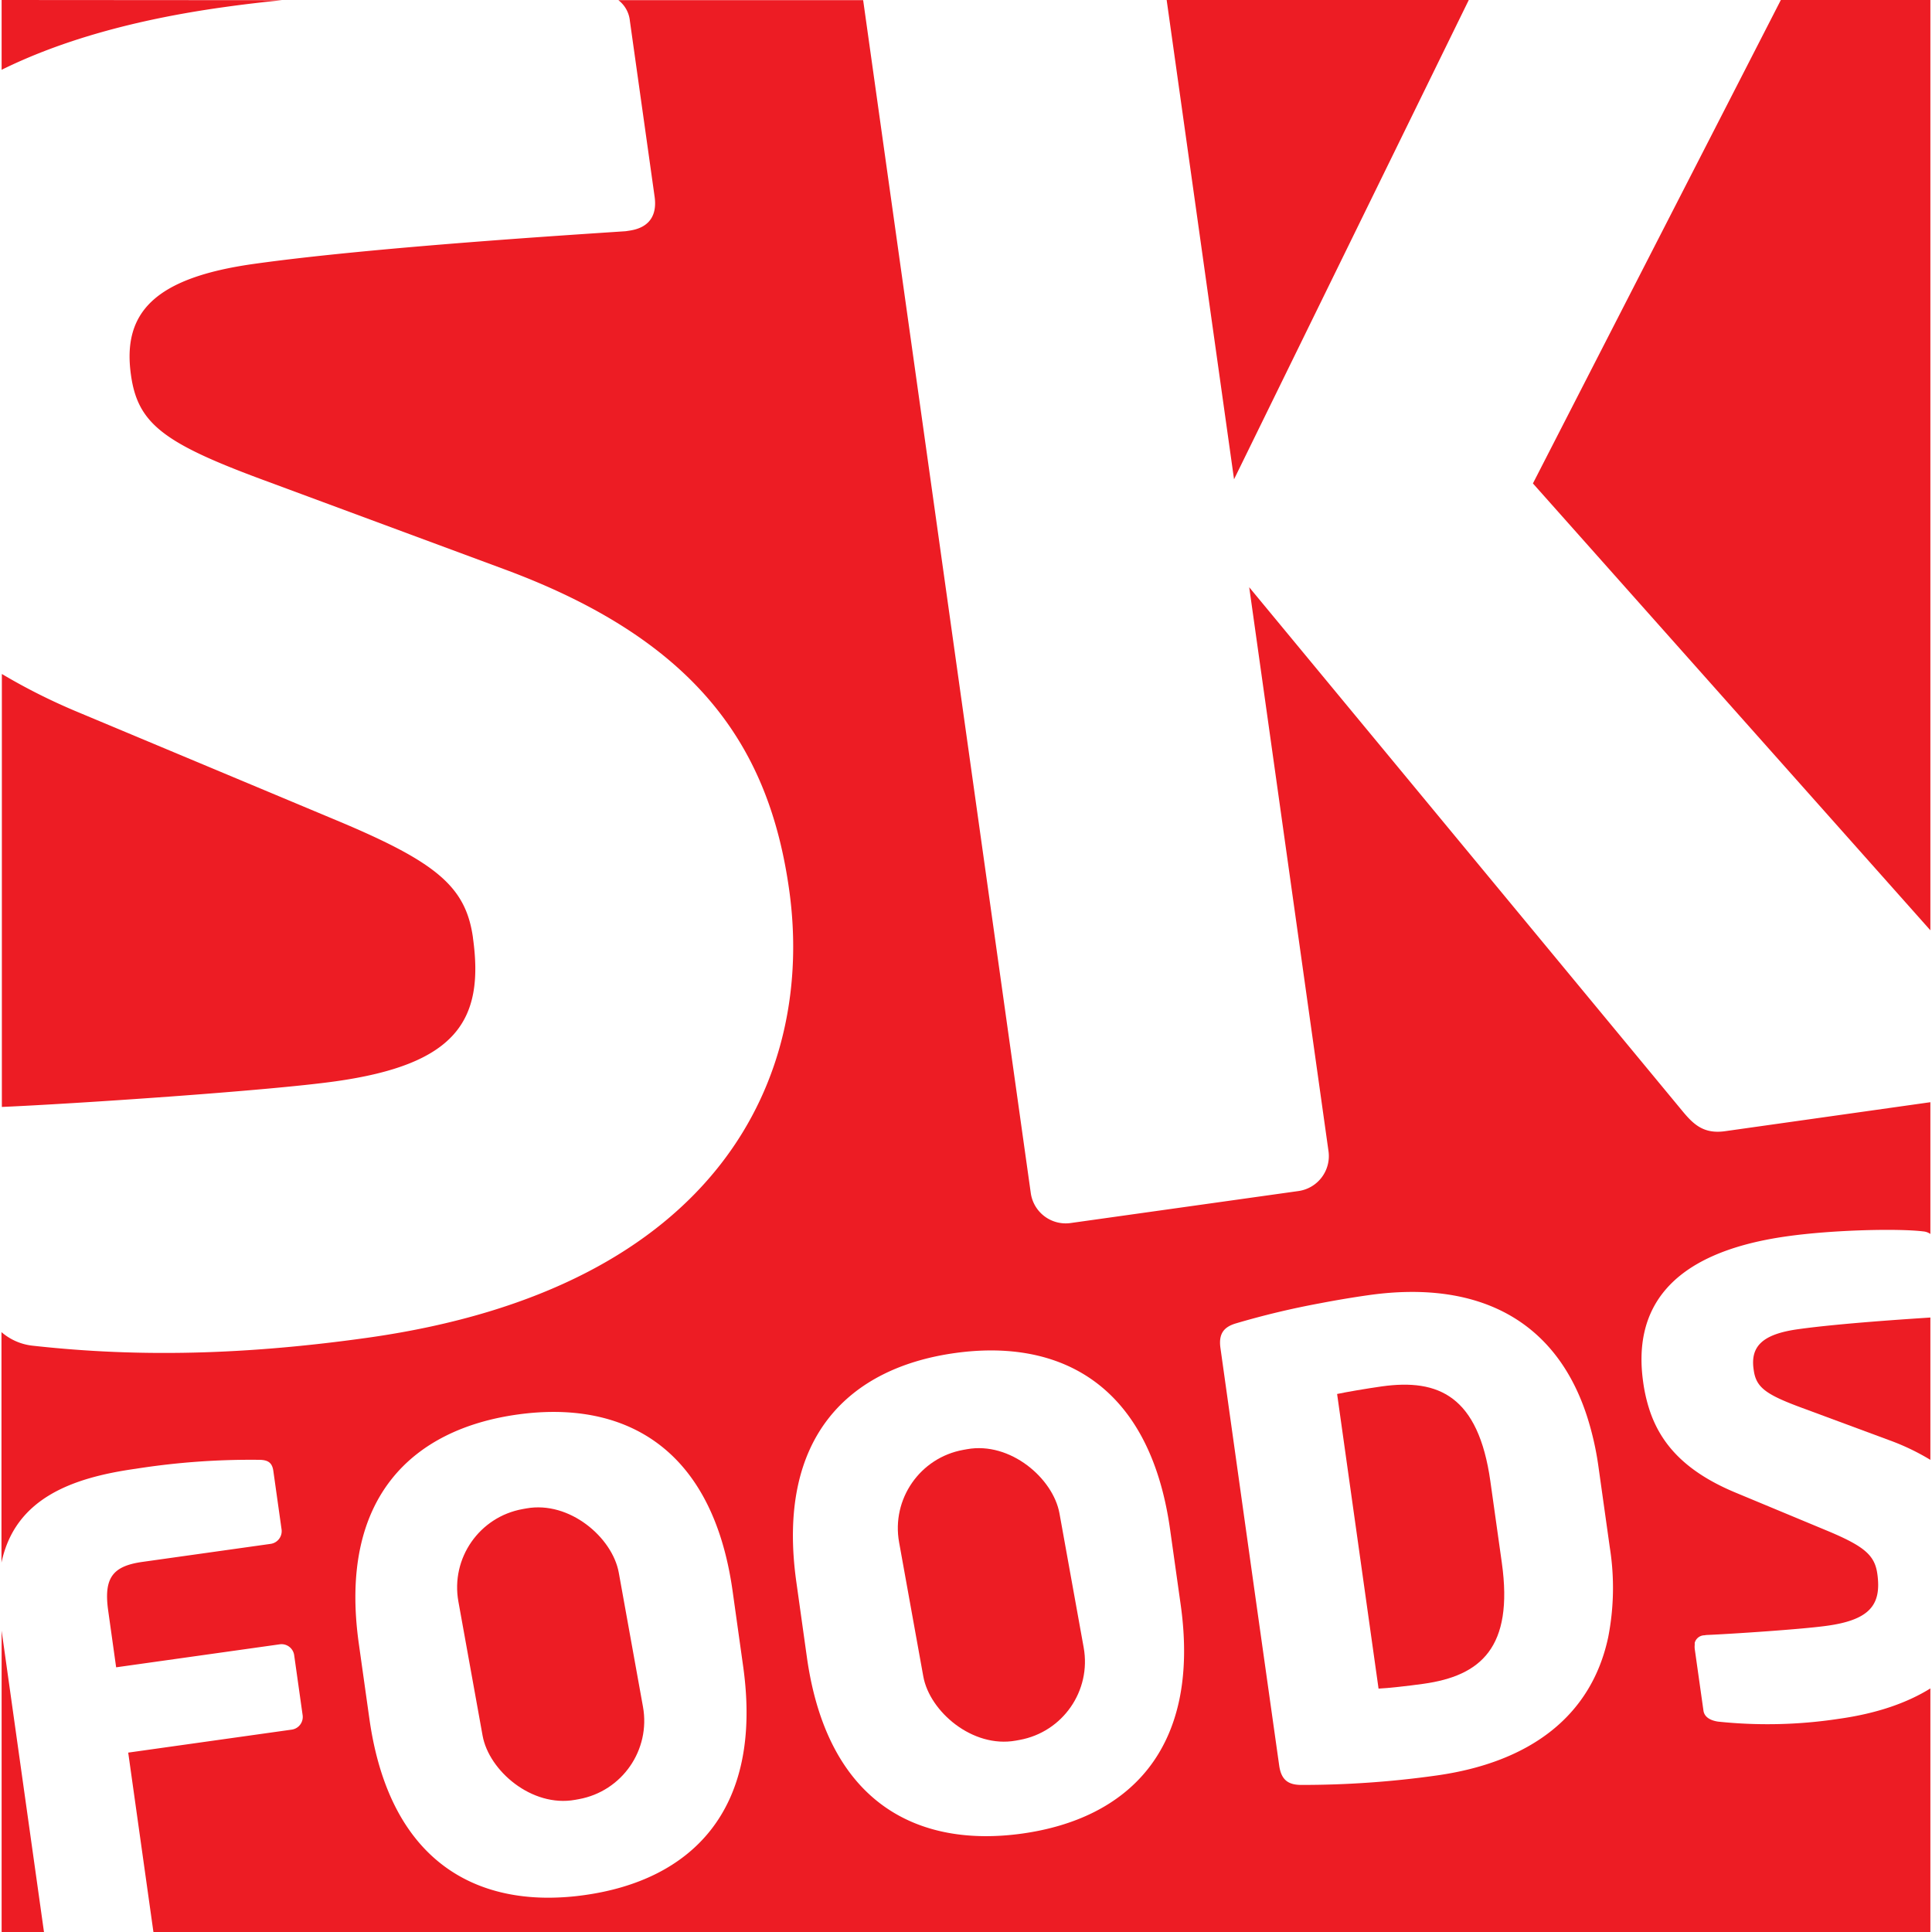
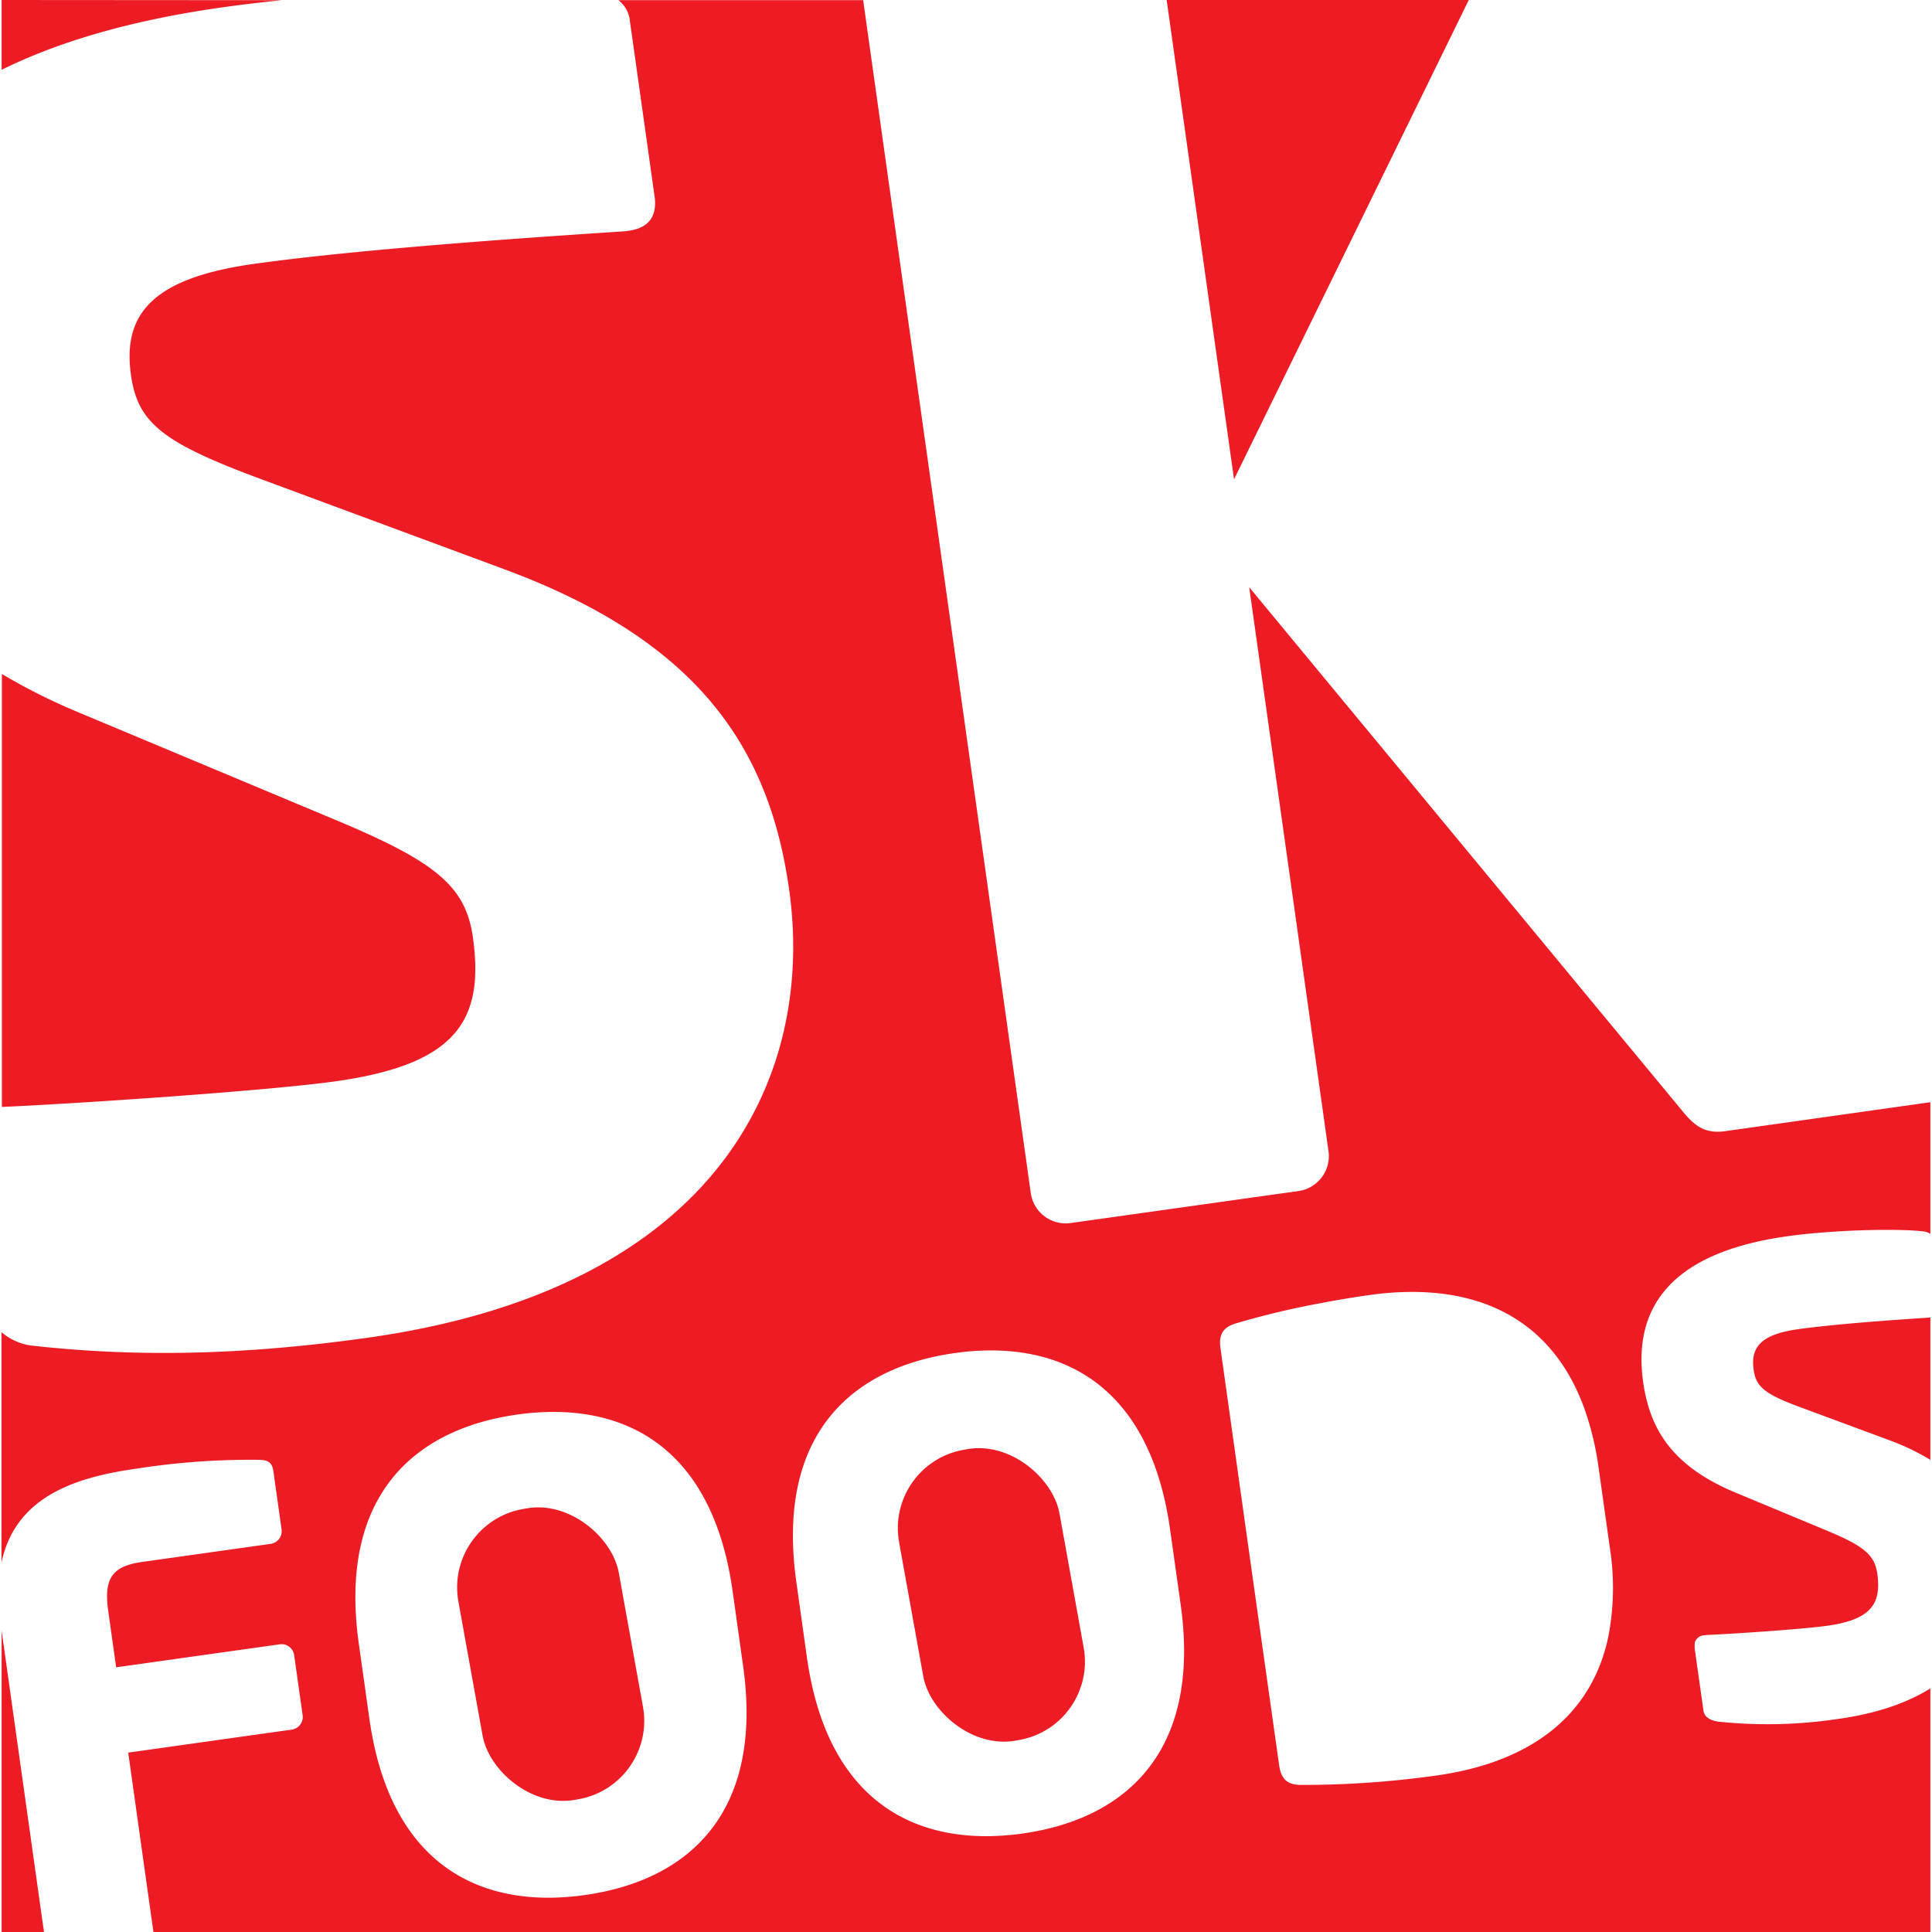
<svg xmlns="http://www.w3.org/2000/svg" viewBox="0 0 399.33 400" width="400" height="400" fill="#ed1c24">
  <rect width="100%" height="100%" fill="#fff" />
  <polygon points="303.76 0 255.16 99.23 241.21 0 303.76 0" />
-   <path d="M542.17,414.59c2.48,17.65-4.44,23.42-16.2,25.07-3.27.46-7.47.92-9.32,1l-8.58-61c1.81-.39,6-1.11,9.24-1.57,11.77-1.65,20,2,22.49,19.64Z" transform="translate(-231.57 -91.05)" />
  <path d="M601.31,347c9.55-1.34,23-1.63,28.12-1a3,3,0,0,1,1.47.53V319.25l-42.5,6c-4.32.61-6.43-1.3-8.64-3.93L489.87,212.63l16.42,116.78a7.31,7.31,0,0,1-6.2,8.23l-47.22,6.63a7.3,7.3,0,0,1-8.22-6.19l-34.71-247H359.26a6.16,6.16,0,0,1,2.39,4.33l5.12,36.4c.45,3.25-.58,6.33-5.27,7l-.72.11c-10.19.69-52.46,3.32-77,6.77-20.55,2.89-27.26,10.08-25.43,23,1.41,10.1,6.76,14.12,27.69,21.84l49.64,18.39c40.32,14.92,54.84,37.14,58.94,66.33,5.37,38.21-14.14,82.49-87.31,92.77-28.47,4-50.2,3.75-69.24,1.65a11.76,11.76,0,0,1-6.53-2.82v47.72c2.81-13.29,14.57-17.57,27.81-19.43a153.1,153.1,0,0,1,25.47-1.85c1.87,0,2.74.55,3,2.25l1.71,12.15a2.66,2.66,0,0,1-2.25,3l-26.53,3.73c-6.15.86-8.07,3.26-7.12,10.06l1.65,11.77,33.86-4.76a2.64,2.64,0,0,1,3,2.24l1.75,12.42a2.65,2.65,0,0,1-2.25,3l-33.86,4.76L263,491.05H630.9V440.62c-4.73,2.94-10.93,5.16-18.87,6.28a98.12,98.12,0,0,1-25.11.59c-1.37-.21-2.78-.81-3-2.25l-1.81-12.81a3.86,3.86,0,0,1,0-.82,1.81,1.81,0,0,1,0-.23,1.55,1.55,0,0,1,0-.21,2.11,2.11,0,0,1,2-1.55l.39-.06c5.43-.23,20-1.2,25.06-1.92,7.83-1.09,10.53-3.69,10.53-8.45a16.26,16.26,0,0,0-.18-2.33c-.54-3.79-2.66-5.63-10-8.73L590.37,400C580,395.64,575.05,389.9,572.76,383l-.21-.67a33.3,33.3,0,0,1-1.12-5.18C569.41,362.77,576,350.52,601.31,347ZM352.3,483.4a54.08,54.08,0,0,1-7.53.55c-18.28,0-33.3-10.34-37.06-37.07l-.37-2.62-1.82-12.94c-4.26-30.33,11.23-44.37,32.8-47.4s40.32,6.2,44.59,36.52L385.09,436h0C389.36,466.33,373.87,480.37,352.3,483.4Zm90.58-12.73c-21.57,3-40.33-6.2-44.59-36.53l-2.18-15.55c-4.27-30.33,11.22-44.37,32.79-47.4s40.33,6.2,44.59,36.52l2.19,15.56C479.94,453.59,464.45,467.64,442.88,470.67Zm119.28-76.09,2.37,16.87A53.28,53.28,0,0,1,564.2,430c-3.46,16.27-16.07,25.91-35.57,28.65a198.89,198.89,0,0,1-28.12,1.95c-2.54-.05-4-1-4.43-4l-5-35.43-7.16-51c-.43-3,.71-4.37,3.14-5.11a171,171,0,0,1,17.42-4.17c3.31-.64,6.76-1.22,10.15-1.7,22.43-3.16,38.63,5,45.15,25A62,62,0,0,1,562.16,394.58Zm-233-109.38c-1.47-10.45-7.33-15.51-27.64-24.05l-53.9-22.56a124.84,124.84,0,0,1-16-8v89.64c15-.65,55-3.33,69.05-5.3C325.49,311.45,331.58,302.51,329.15,285.2ZM231.57,91.05V105.5c11.93-5.89,27.15-10.36,46.23-13,3.76-.53,7.74-1,11.85-1.41Zm0,337.62v62.38h8.77Z" transform="translate(-231.57 -91.05)" />
  <path d="M603.49,366.25c8.53-1.2,23-2.13,27.41-2.42V393.3a47.81,47.81,0,0,0-8.59-4.1l-18-6.67c-7.59-2.8-9.53-4.26-10-7.92C593.61,369.9,596,367.29,603.49,366.25Z" transform="translate(-231.57 -91.05)" />
-   <polygon points="399.33 0 399.33 192.61 317.04 100.09 368.37 0 399.33 0" />
  <rect x="328.36" y="402.95" width="33.74" height="61.17" rx="16.48" ry="16.48" transform="translate(-303.06 -22.86) rotate(-10.23)" />
  <rect x="419.61" y="390.7" width="33.74" height="61.17" rx="16.48" ry="16.48" transform="translate(-299.44 -6.86) rotate(-10.23)" />
</svg>